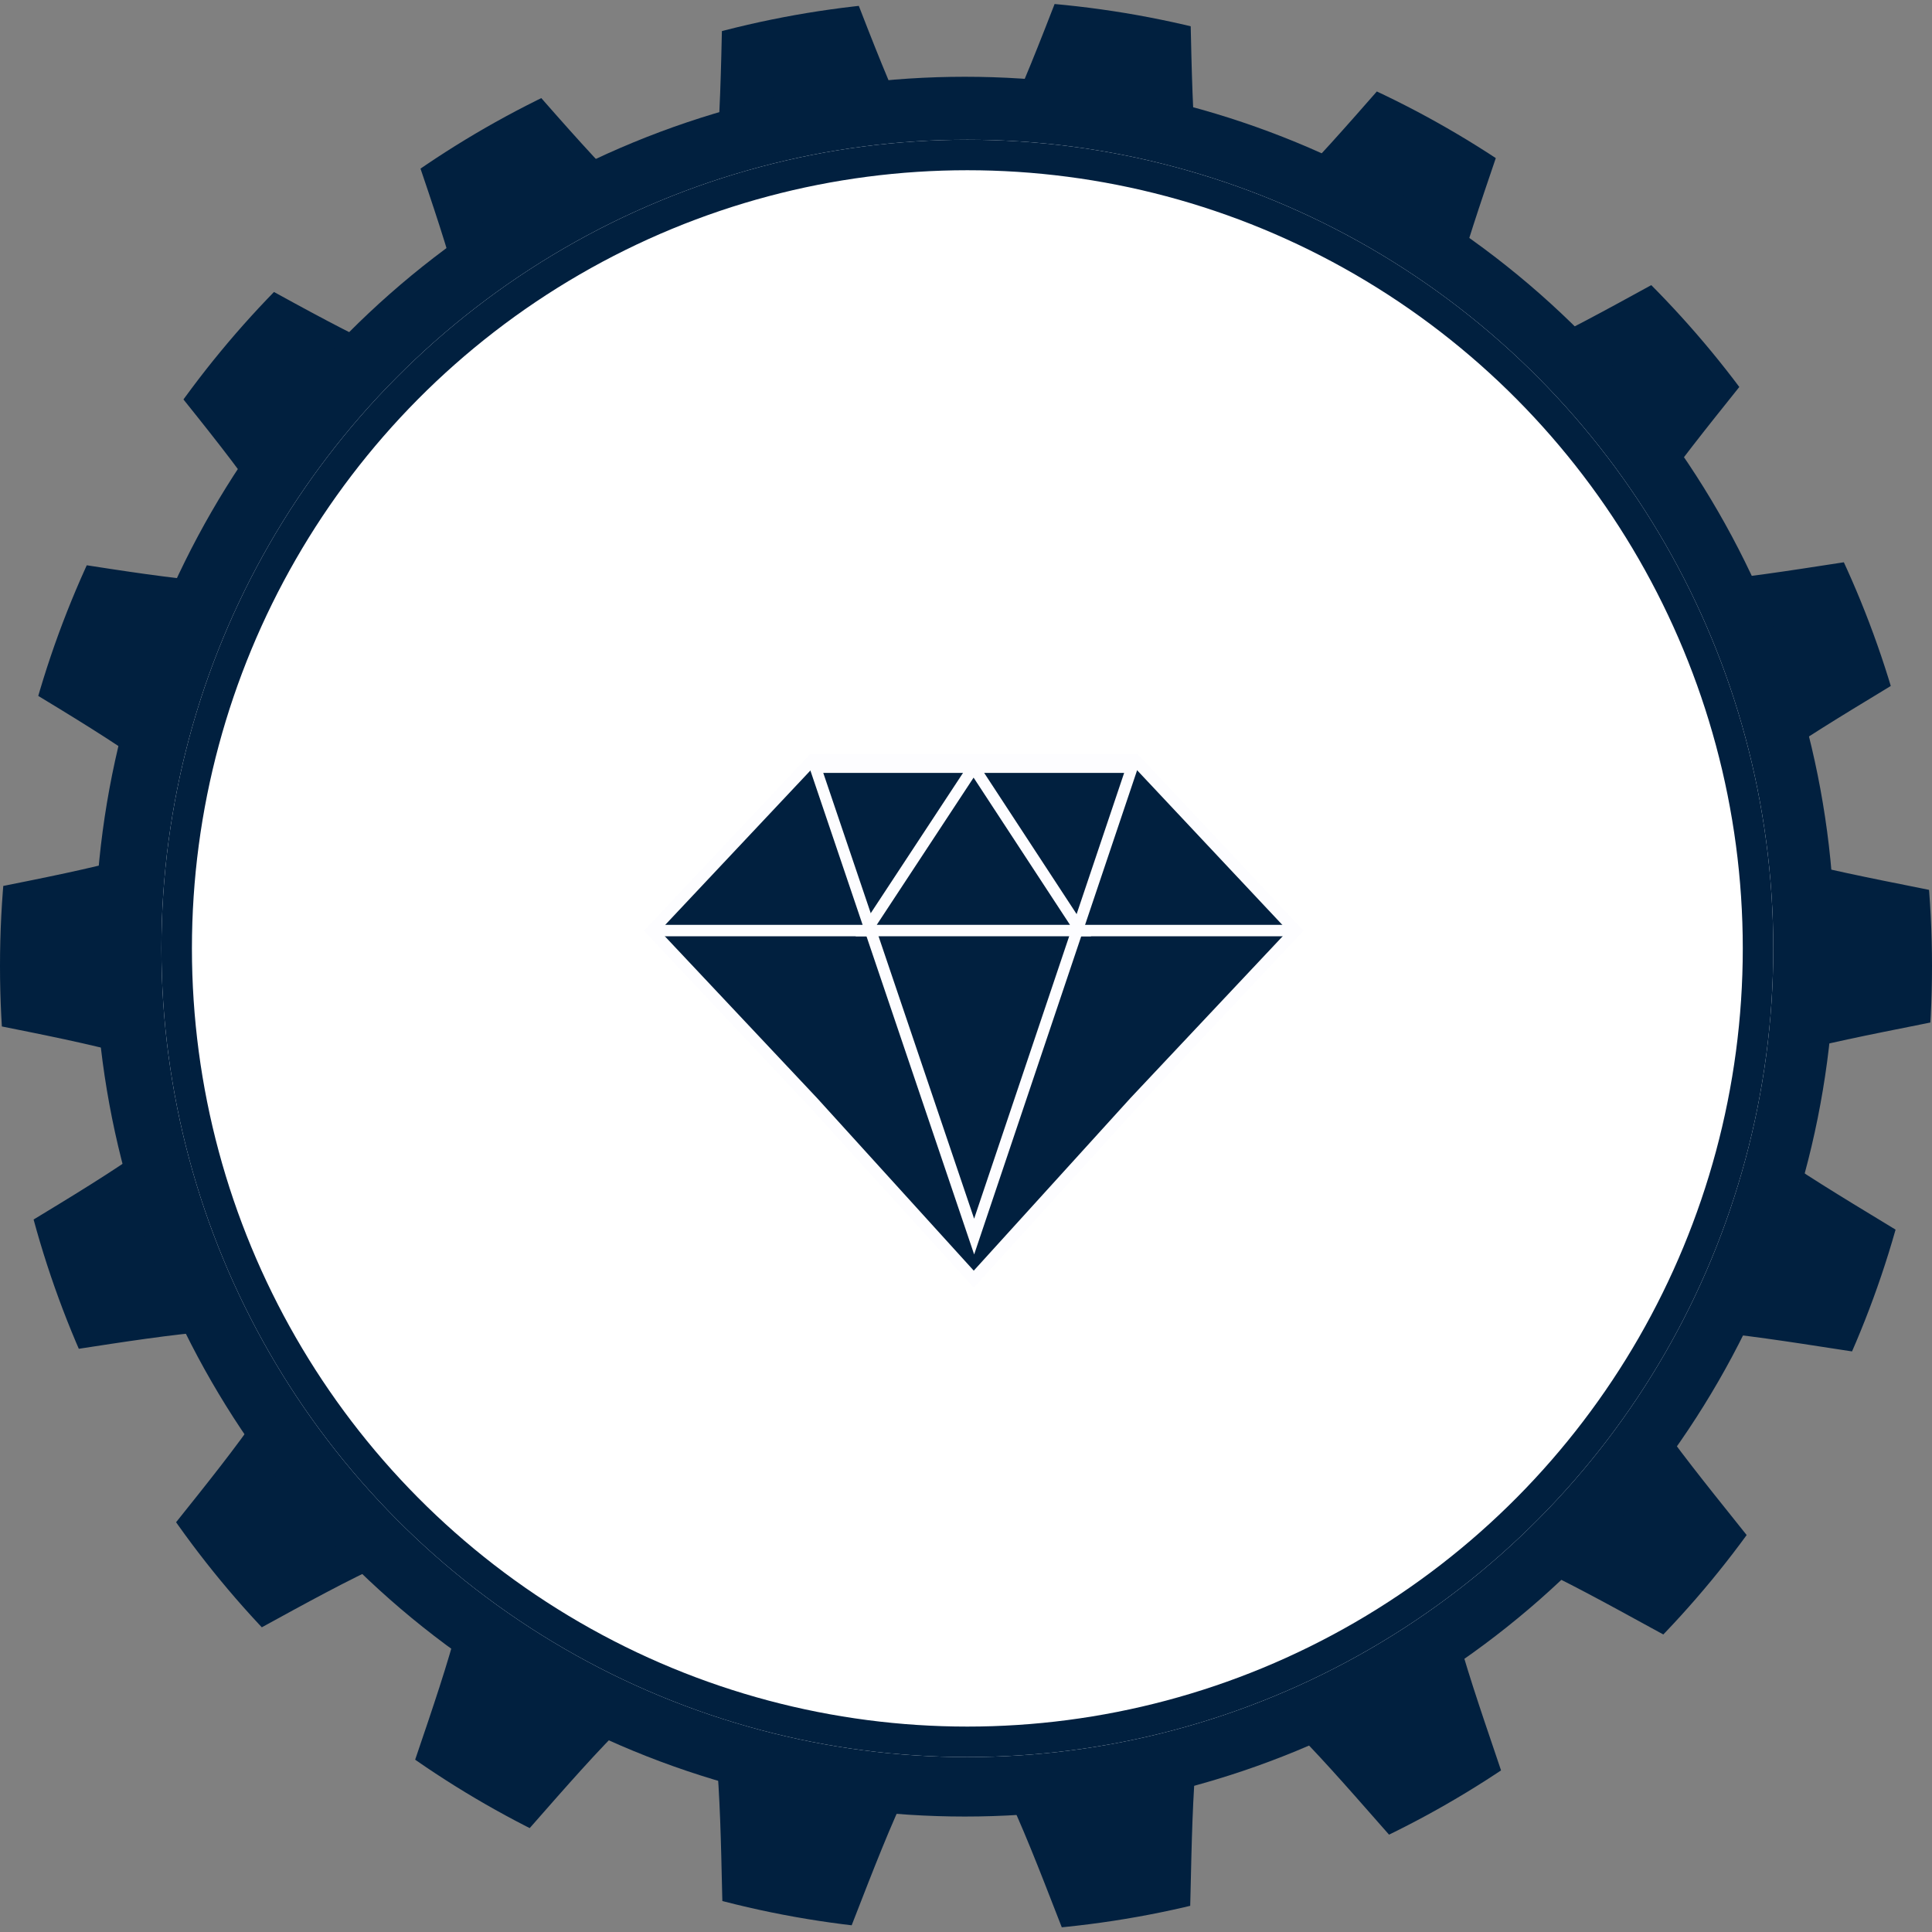
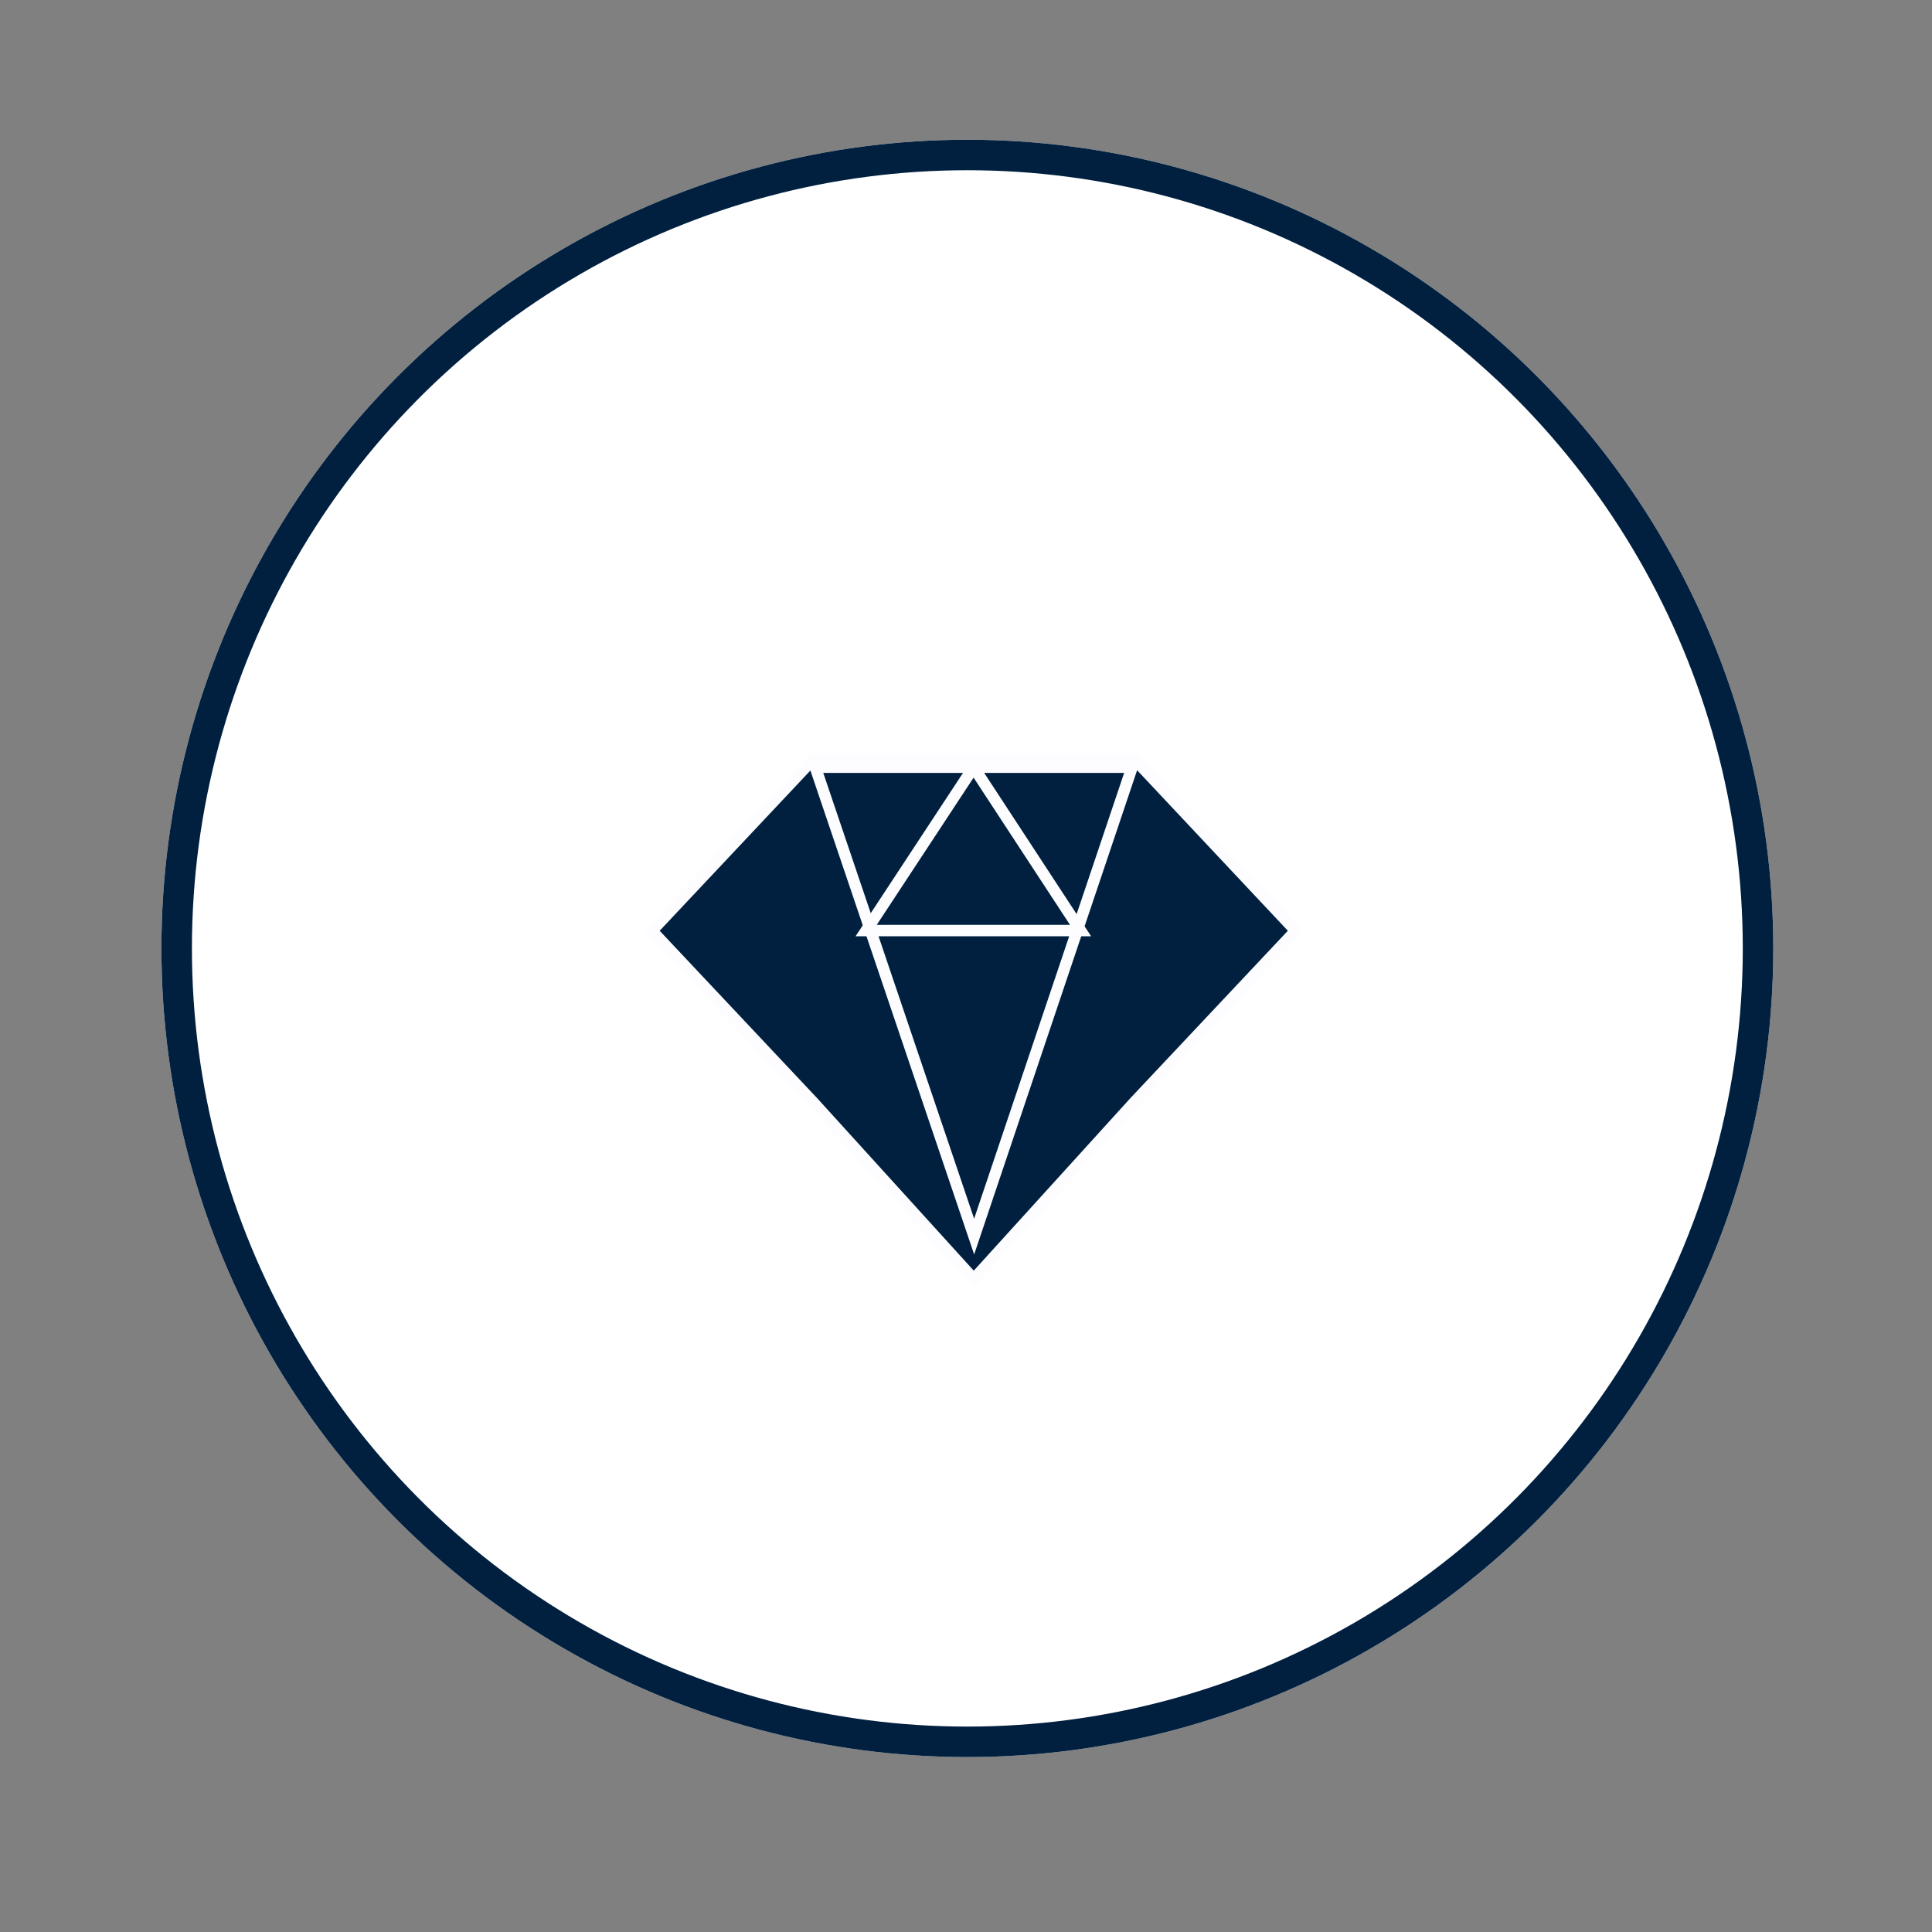
<svg xmlns="http://www.w3.org/2000/svg" id="レイヤー_1" data-name="レイヤー 1" viewBox="0 0 506.85 506.85">
  <rect x="0" y="0" width="506.85" height="506.85" fill="#808080" stroke="none" />
  <defs>
    <clipPath id="clip-path">
      <path d="M0,253.42c0,140,113.46,253.43,253.42,253.43S506.85,393.39,506.85,253.42,393.39,0,253.42,0,0,113.46,0,253.42Zm253.42-76a76,76,0,1,1-76,76h0A76,76,0,0,1,253.42,177.4Z" fill="none" />
    </clipPath>
  </defs>
  <g id="グループ_1249" data-name="グループ 1249">
    <g id="グループ_1216" data-name="グループ 1216">
      <g id="グループ_1165-3" data-name="グループ 1165-3">
        <g id="グループ_1157-3" data-name="グループ 1157-3">
          <g id="グループ_829-3" data-name="グループ 829-3">
            <g id="グループ_826-3" data-name="グループ 826-3">
              <g clip-path="url(#clip-path)">
                <g id="グループ_825-3" data-name="グループ 825-3">
                  <g id="グループ_823-3" data-name="グループ 823-3">
-                     <path id="パス_740-3" data-name="パス 740-3" d="M-53.22,250.89c0,15,101.92,21,104.42,35.28,2.58,14.7-91.14,55-86.14,68.76,5.08,13.95,102.85-15.38,110.19-2.69S8.48,435.12,17.94,446.39s91.36-49.66,102.65-40.17S86,506.86,98.78,514.27s68.79-77.88,82.75-72.8c13.71,5,1.9,106.39,16.6,109,14.3,2.5,37.75-96.8,52.76-96.8s38.46,99.3,52.76,96.8c14.7-2.58,2.89-104,16.6-109,14-5.09,70.06,80.14,82.76,72.8s-33.08-98.59-21.82-108,93.16,51.46,102.65,40.16S419.12,365,426.53,352.23s105.11,16.65,110.19,2.7c5-13.71-88.72-54.06-86.14-68.76C453.08,271.87,555,265.9,555,250.89s-101.92-21-104.42-35.28c-2.57-14.7,91.14-55.05,86.14-68.76-5.07-14-102.84,15.38-110.19,2.69s66.77-82.89,57.31-94.16-91.35,49.67-102.65,40.18S415.81-5.09,403-12.5s-68.79,77.89-82.74,72.8c-13.72-5-1.9-106.38-16.6-108.95-14.3-2.5-37.75,96.8-52.77,96.8s-38.46-99.3-52.76-96.8c-14.7,2.58-2.88,104-16.6,109-13.95,5.08-70.06-80.15-82.75-72.8s33.07,98.58,21.81,108.05S27.43,44.09,17.94,55.39s64.72,81.34,57.31,94.15-105.11-16.65-110.19-2.7c-5,13.72,88.72,54.07,86.14,68.77C48.7,229.91-53.22,235.88-53.22,250.89Z" fill="#01203f" />
-                   </g>
+                     </g>
                  <g id="グループ_824-3" data-name="グループ 824-3">
-                     <circle id="楕円形_2-3" data-name="楕円形 2-3" cx="253.13" cy="248.35" r="228.21" fill="#01203f" />
-                   </g>
+                     </g>
                </g>
              </g>
            </g>
          </g>
        </g>
        <g id="楕円形_23-3" data-name="楕円形 23-3">
          <ellipse cx="253.78" cy="248.81" rx="211.43" ry="212.15" fill="#fff" />
          <ellipse cx="253.78" cy="248.81" rx="207.43" ry="208.15" fill="none" stroke="#01203f" stroke-width="8" />
        </g>
      </g>
    </g>
    <g id="グループ_1243" data-name="グループ 1243">
      <path id="パス_2846" data-name="パス 2846" d="M339.92,244.18,297.66,289.1h0l-42.2,46.48v0l0,0-42.2-46.48h0l-42.26-44.92,42.26-44.93h84.47Z" fill="#01203f" stroke="#fdfdff" stroke-miterlimit="10" stroke-width="3" />
-       <path id="パス_2847" data-name="パス 2847" d="M171,244.13h168.9" fill="#01203f" stroke="#fdfdff" stroke-miterlimit="10" stroke-width="3" />
      <path id="パス_2848" data-name="パス 2848" d="M213.89,201.27l41.67,123.14L297,201.27Z" fill="#01203f" stroke="#fdfdff" stroke-miterlimit="10" stroke-width="3" />
      <path id="パス_2849" data-name="パス 2849" d="M227.23,244.13l28.19-42.86,28.06,42.86Z" fill="#01203f" stroke="#fdfdff" stroke-miterlimit="10" stroke-width="3" />
    </g>
  </g>
</svg>